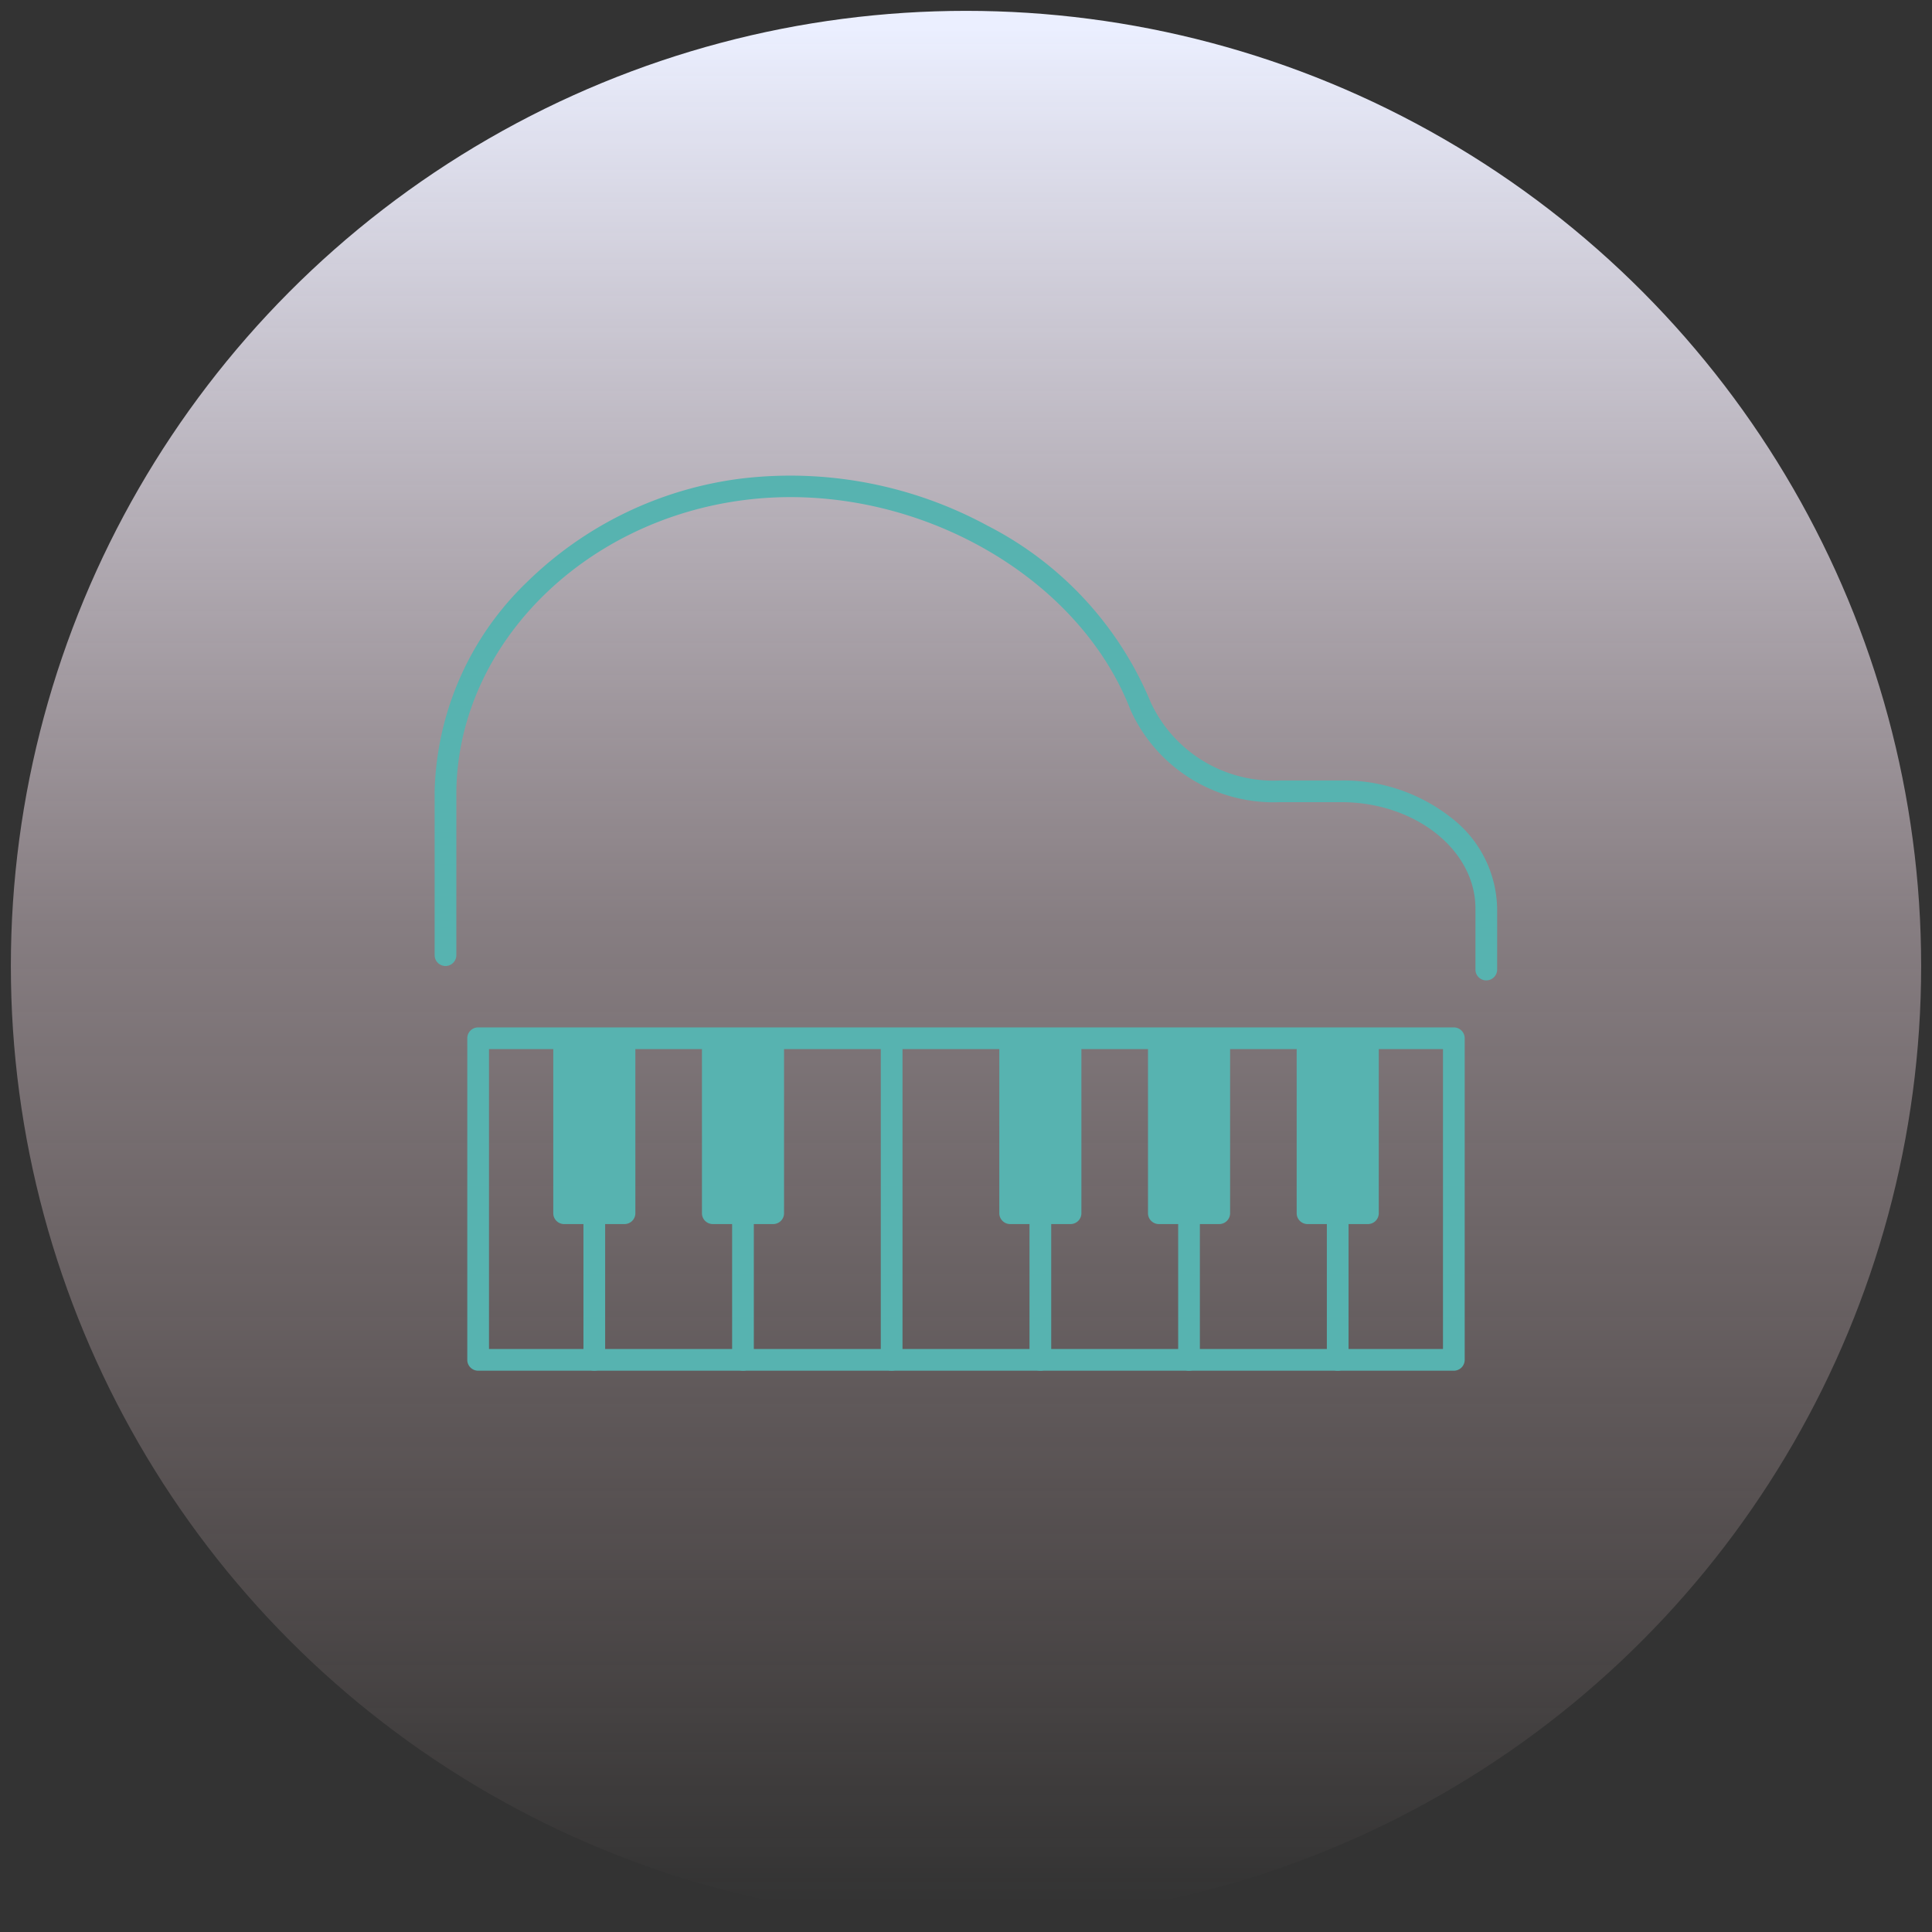
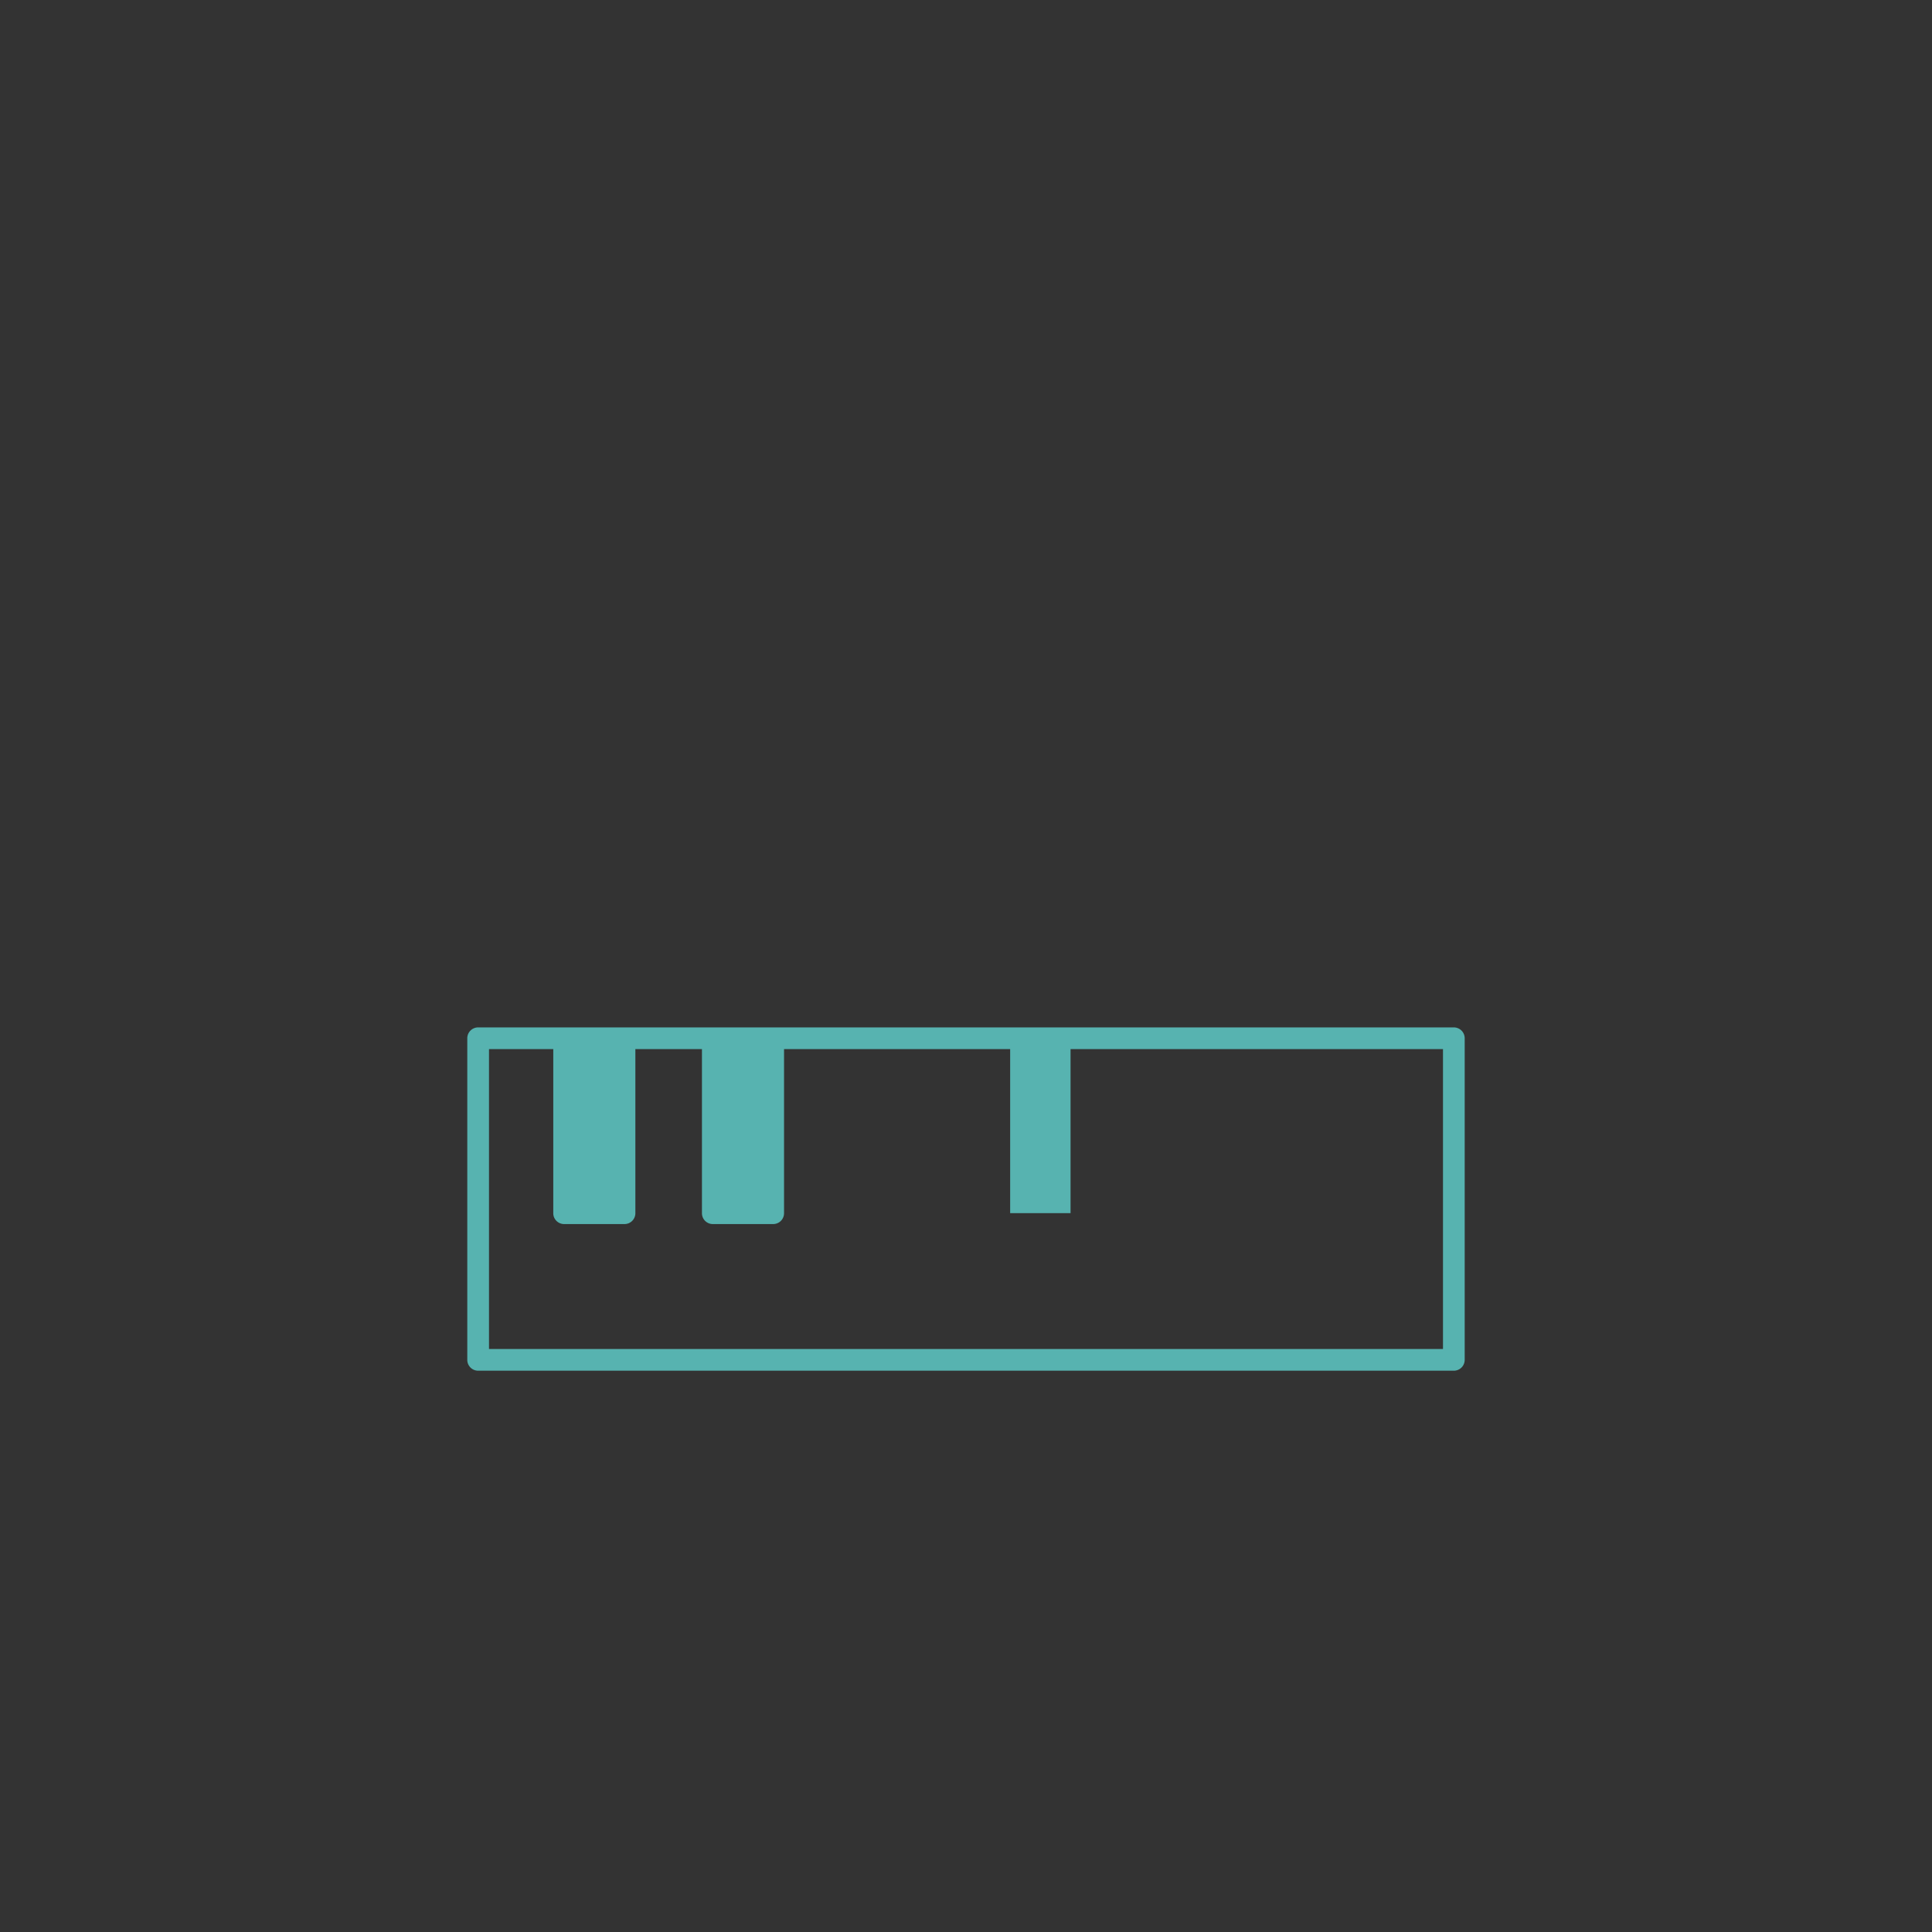
<svg xmlns="http://www.w3.org/2000/svg" width="89" height="89" viewBox="0 0 89 89">
  <rect x="0" y="0" width="89" height="89" fill="#333333" stroke="none" />
  <defs>
    <linearGradient id="a" x1=".5" x2=".5" y2="1" gradientUnits="objectBoundingBox">
      <stop offset="0" stop-color="#ebefff" />
      <stop offset=".481" stop-color="#efdbe4" stop-opacity=".439" />
      <stop offset="1" stop-color="#ffd6d6" stop-opacity="0" />
    </linearGradient>
    <style>.d{fill:#57b3b0}</style>
  </defs>
  <g transform="translate(.5 .5)">
-     <circle cx="44" cy="44" r="44" fill="url(#a)" />
    <path d="M44-.5A44.512 44.512 0 0161.322 85 44.511 44.511 0 0126.678 3 44.222 44.222 0 0144-.5zm0 88A43.5 43.5 0 10.5 44 43.549 43.549 0 0044 87.5z" fill="transparent" />
    <circle cx="44" cy="44" r="44" fill="none" />
-     <path class="d" d="M26.877 62.643a.5.5 0 01-.5-.5V47.588a.5.5 0 01.5-.5.5.5 0 01.5.5v14.555a.5.5 0 01-.5.5zm6.849 0a.5.5 0 01-.5-.5V47.588a.5.5 0 01.5-.5.5.5 0 01.5.5v14.555a.5.5 0 01-.5.5zm6.849 0a.5.5 0 01-.5-.5V47.588a.5.5 0 01.5-.5.5.5 0 01.5.5v14.555a.5.5 0 01-.5.5zm6.85 0a.5.5 0 01-.5-.5V47.588a.5.5 0 01.5-.5.5.5 0 01.5.5v14.555a.5.5 0 01-.5.5zm6.849 0a.5.5 0 01-.5-.5V47.588a.5.5 0 01.5-.5.5.5 0 01.5.5v14.555a.5.5 0 01-.5.5zm6.849 0a.5.5 0 01-.5-.5V47.588a.5.5 0 01.5-.5.5.5 0 01.5.5v14.555a.5.5 0 01-.5.5zm6.845-17.98a.5.5 0 01-.5-.5v-2.811c0-2.7-2.775-4.9-6.187-4.9h-2.803a7.232 7.232 0 01-6.894-4.233c-2.468-6.387-10.285-10.641-17.8-9.684-7.474.952-13.175 6.721-13.262 13.42V43.5a.5.5 0 01-1 0v-7.553a13.837 13.837 0 014.253-9.632 17.159 17.159 0 019.882-4.771 19.057 19.057 0 0111.337 2.174 16.042 16.042 0 017.518 8.142 6.233 6.233 0 005.961 3.593h2.806a8.021 8.021 0 015.042 1.692 5.393 5.393 0 012.147 4.207v2.811a.5.5 0 01-.5.5z" />
    <path class="d" d="M66.473 62.643H21.526a.5.5 0 01-.5-.5V47.329a.5.5 0 01.5-.5h44.947a.5.5 0 01.5.5v14.814a.5.5 0 01-.5.5zm-44.447-1h43.947V47.829H22.026z" />
    <path class="d" d="M25.487 47.588h2.782v7.797h-2.782z" />
    <path class="d" d="M25.487 47.088h2.782a.5.5 0 01.5.5v7.8a.5.5 0 01-.5.5h-2.782a.5.5 0 01-.5-.5v-7.8a.5.5 0 01.5-.5zm2.282 1h-1.782v6.8h1.782zm4.567-.5h2.782v7.797h-2.782z" />
    <path class="d" d="M32.336 47.088h2.782a.5.5 0 01.5.5v7.8a.5.5 0 01-.5.5h-2.782a.5.5 0 01-.5-.5v-7.8a.5.5 0 01.5-.5zm2.282 1h-1.782v6.8h1.782zm11.416-.5h2.782v7.797h-2.782z" />
-     <path class="d" d="M46.034 47.088h2.782a.5.5 0 01.5.5v7.8a.5.5 0 01-.5.5h-2.782a.5.5 0 01-.5-.5v-7.8a.5.5 0 01.5-.5zm2.282 1h-1.782v6.8h1.782zm4.568-.5h2.782v7.797h-2.782z" />
-     <path class="d" d="M52.884 47.088h2.782a.5.5 0 01.5.5v7.8a.5.5 0 01-.5.5h-2.782a.5.5 0 01-.5-.5v-7.8a.5.5 0 01.5-.5zm2.282 1h-1.782v6.8h1.782zm4.567-.5h2.782v7.797h-2.782z" />
-     <path class="d" d="M59.733 47.088h2.782a.5.5 0 01.5.5v7.8a.5.5 0 01-.5.5h-2.782a.5.5 0 01-.5-.5v-7.8a.5.5 0 01.5-.5zm2.282 1h-1.782v6.8h1.782z" />
  </g>
</svg>